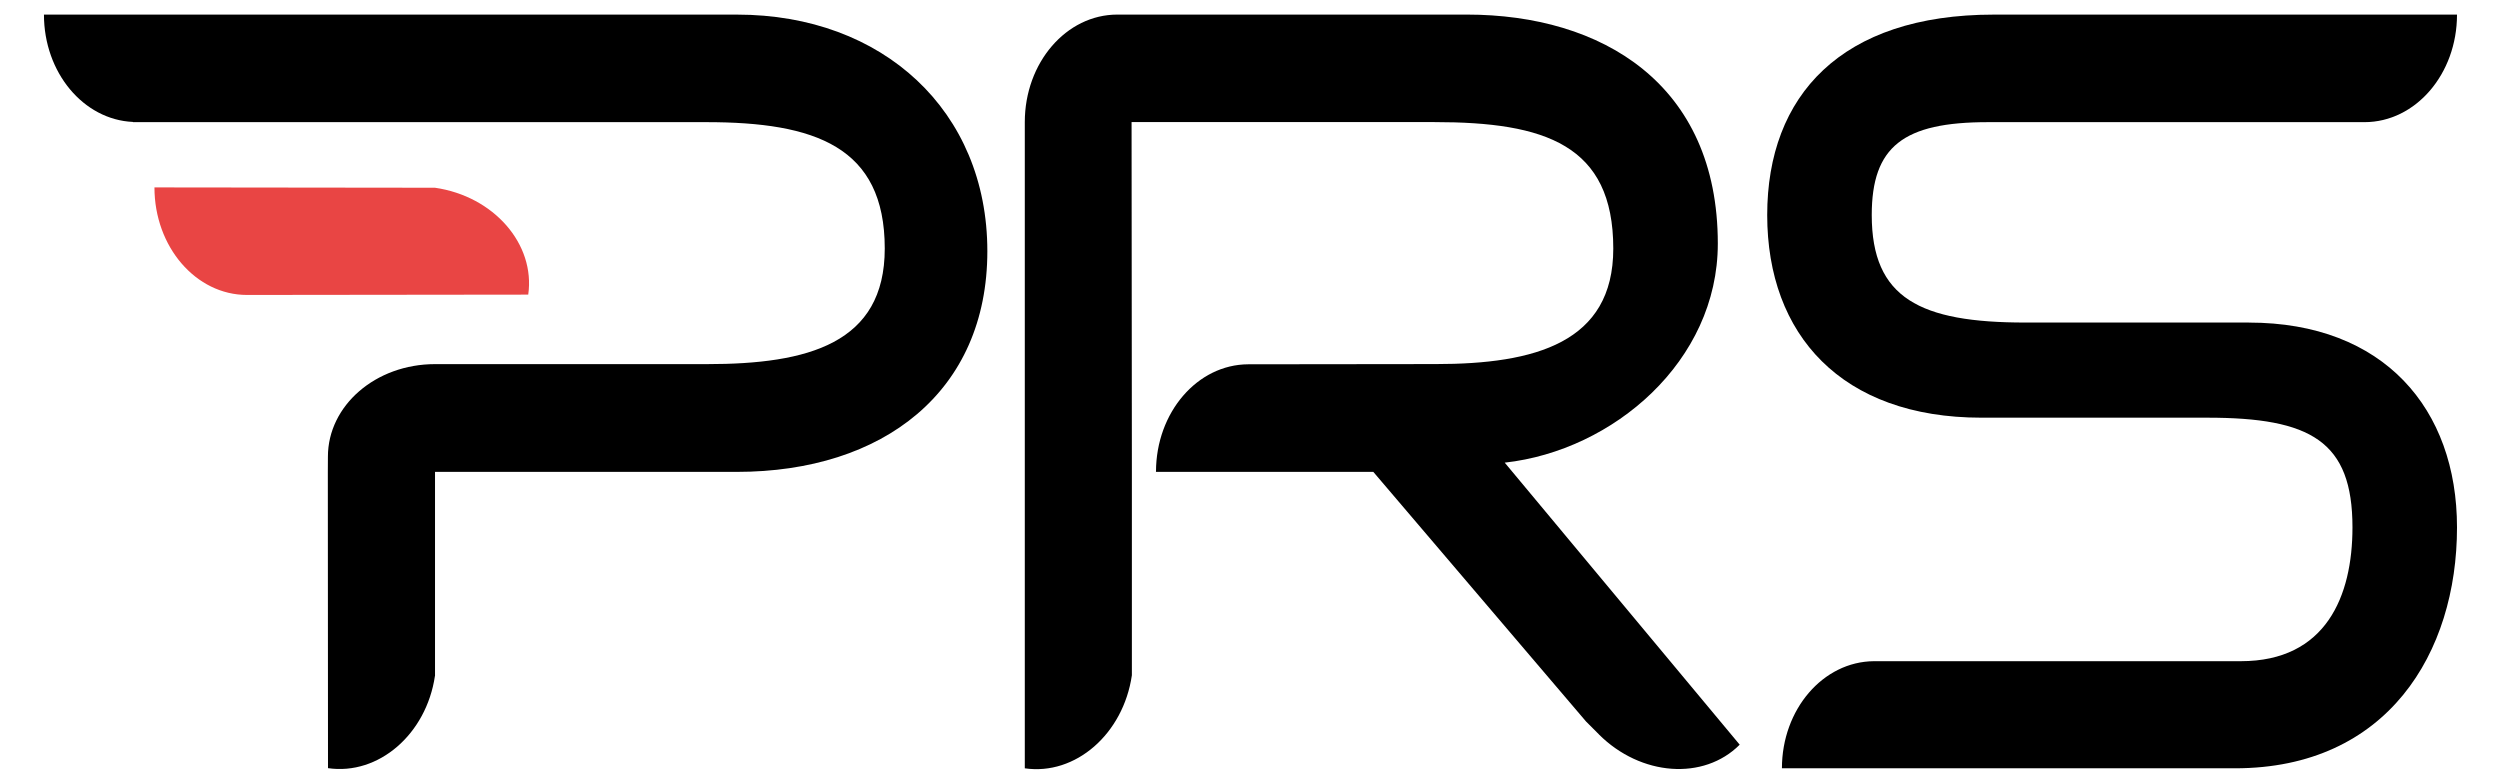
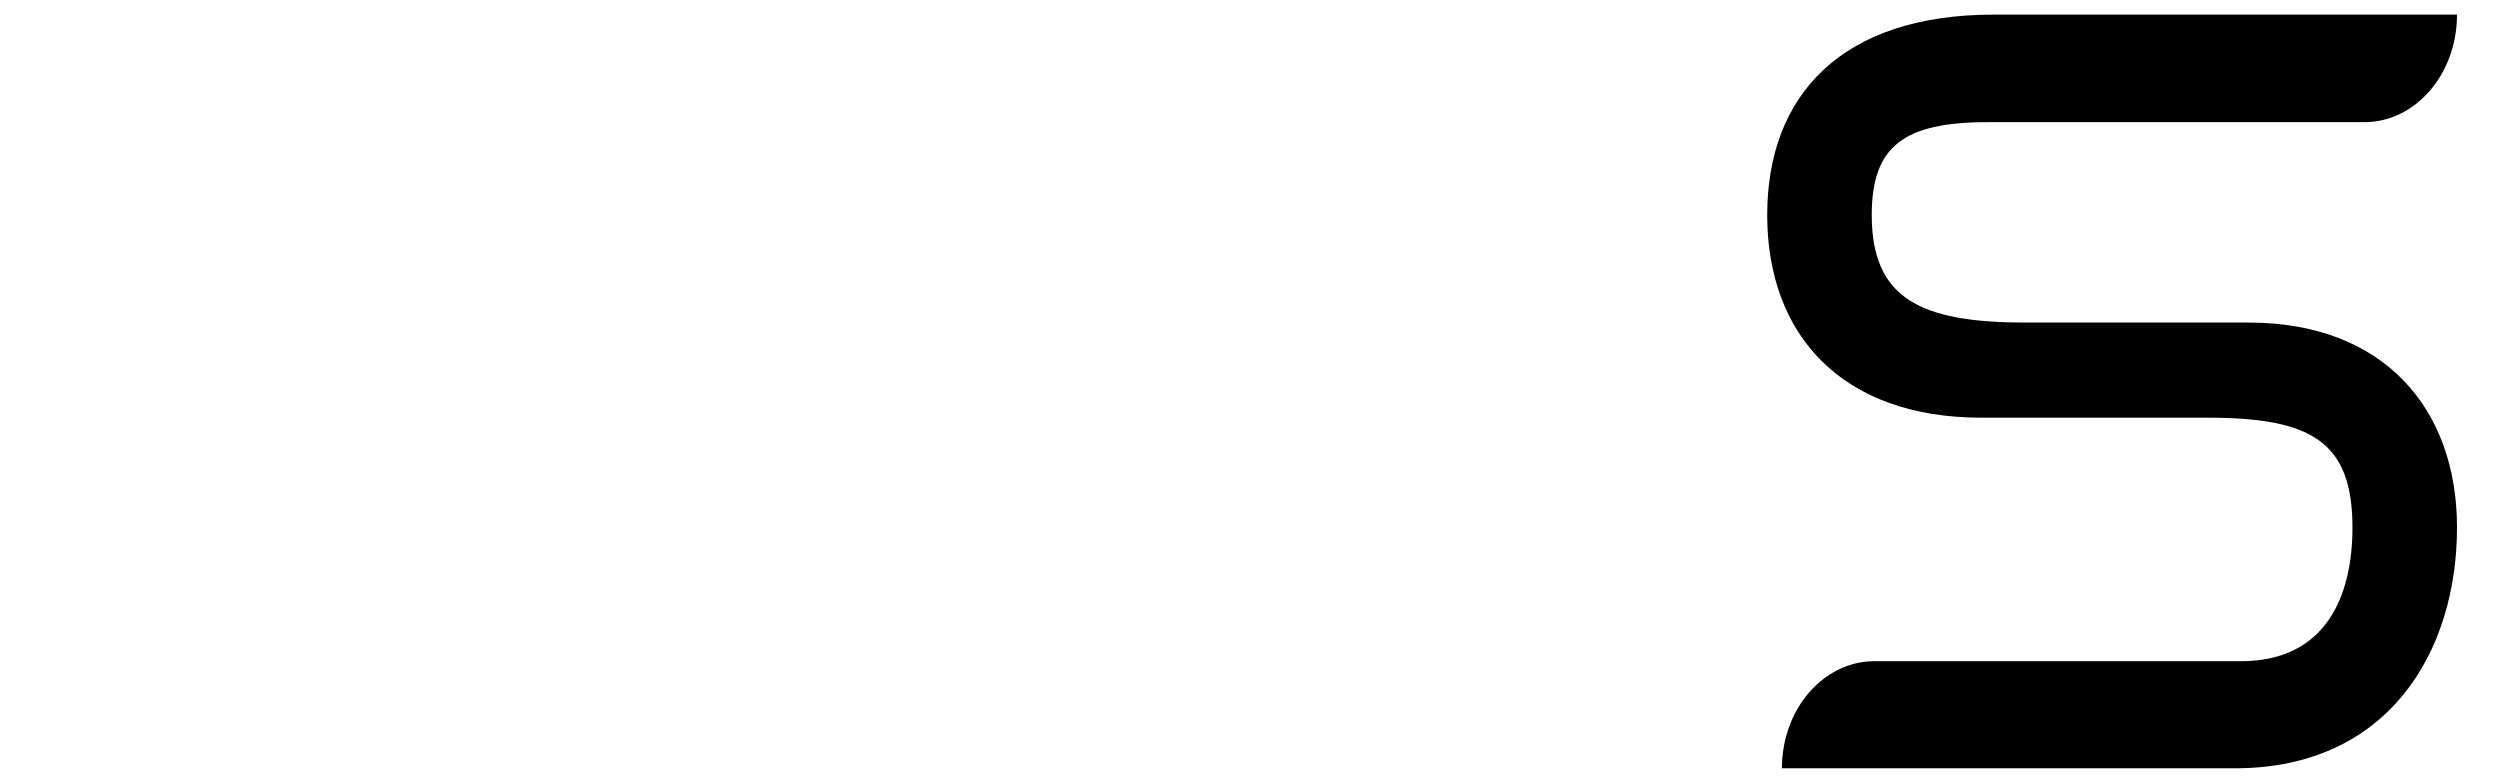
<svg xmlns="http://www.w3.org/2000/svg" id="a" viewBox="0 0 914.04 286.56">
  <defs>
    <style>.b{fill:#e94544;}</style>
  </defs>
-   <path class="b" d="M193.13,107.73c2.66-18.49-12.6-35.99-34.1-39.09l-102.56-.12c0,21.72,15.15,39.32,33.83,39.32l102.82-.12Z" />
-   <path d="M159.04,133.13h99.47c36.84,0,64.97-7.49,64.97-42.27,0-37.29-25.51-46.2-65.26-46.2H48.64l-.06-.08c-18.07-.81-32.51-18.05-32.51-39.24h253.38c53.38,0,91.54,35.23,91.54,86.5s-37.98,80.69-91.65,80.69h-110.29v74.59l-.03,.03c-3.15,21.31-20.64,36.39-39.1,33.7l-.06-108.32,.03-5.57c0-18.68,17.45-33.83,39.16-33.83" />
  <path d="M822.23,117.93h-81.72c-38.44,0-56.17-8.83-56.17-39.3,0-25.1,11.59-33.97,42.47-33.97h137.68c18.68,0,33.83-17.6,33.83-39.32h-169.39c-55.69,0-82.81,29.55-82.81,73.29s27.18,74.08,78.33,74.08h82.57c37.83,0,53.08,8.56,53.08,40.11,0,25.1-9.65,48.92-40.82,48.92h-134.17c-18.58,.15-33.61,17.62-33.61,39.16h165.66c55.69,0,81.16-42.19,81.16-88.08,0-43.38-26.77-74.88-76.1-74.88" />
-   <path d="M584.58,268.51c15.32,15.27,38.32,16.96,51.48,3.76l-85.91-103.12c39.69-4.41,77.91-37.07,77.91-80.09,0-58.44-42.47-83.73-91.77-83.73h-127.78c-18.68,0-33.83,17.6-33.83,39.32v236.26c18.49,2.7,36.02-12.54,39.15-34.03v-74.37l-.11-127.87h110.77c40.33,0,65.35,8.24,65.35,46.24,0,34.42-28.61,42.23-64.88,42.23l-68.58,.08h0c-18.62,.07-33.7,17.6-33.73,39.24l-.07,.08h79.51l77.79,91.28,4.71,4.71Z" />
</svg>